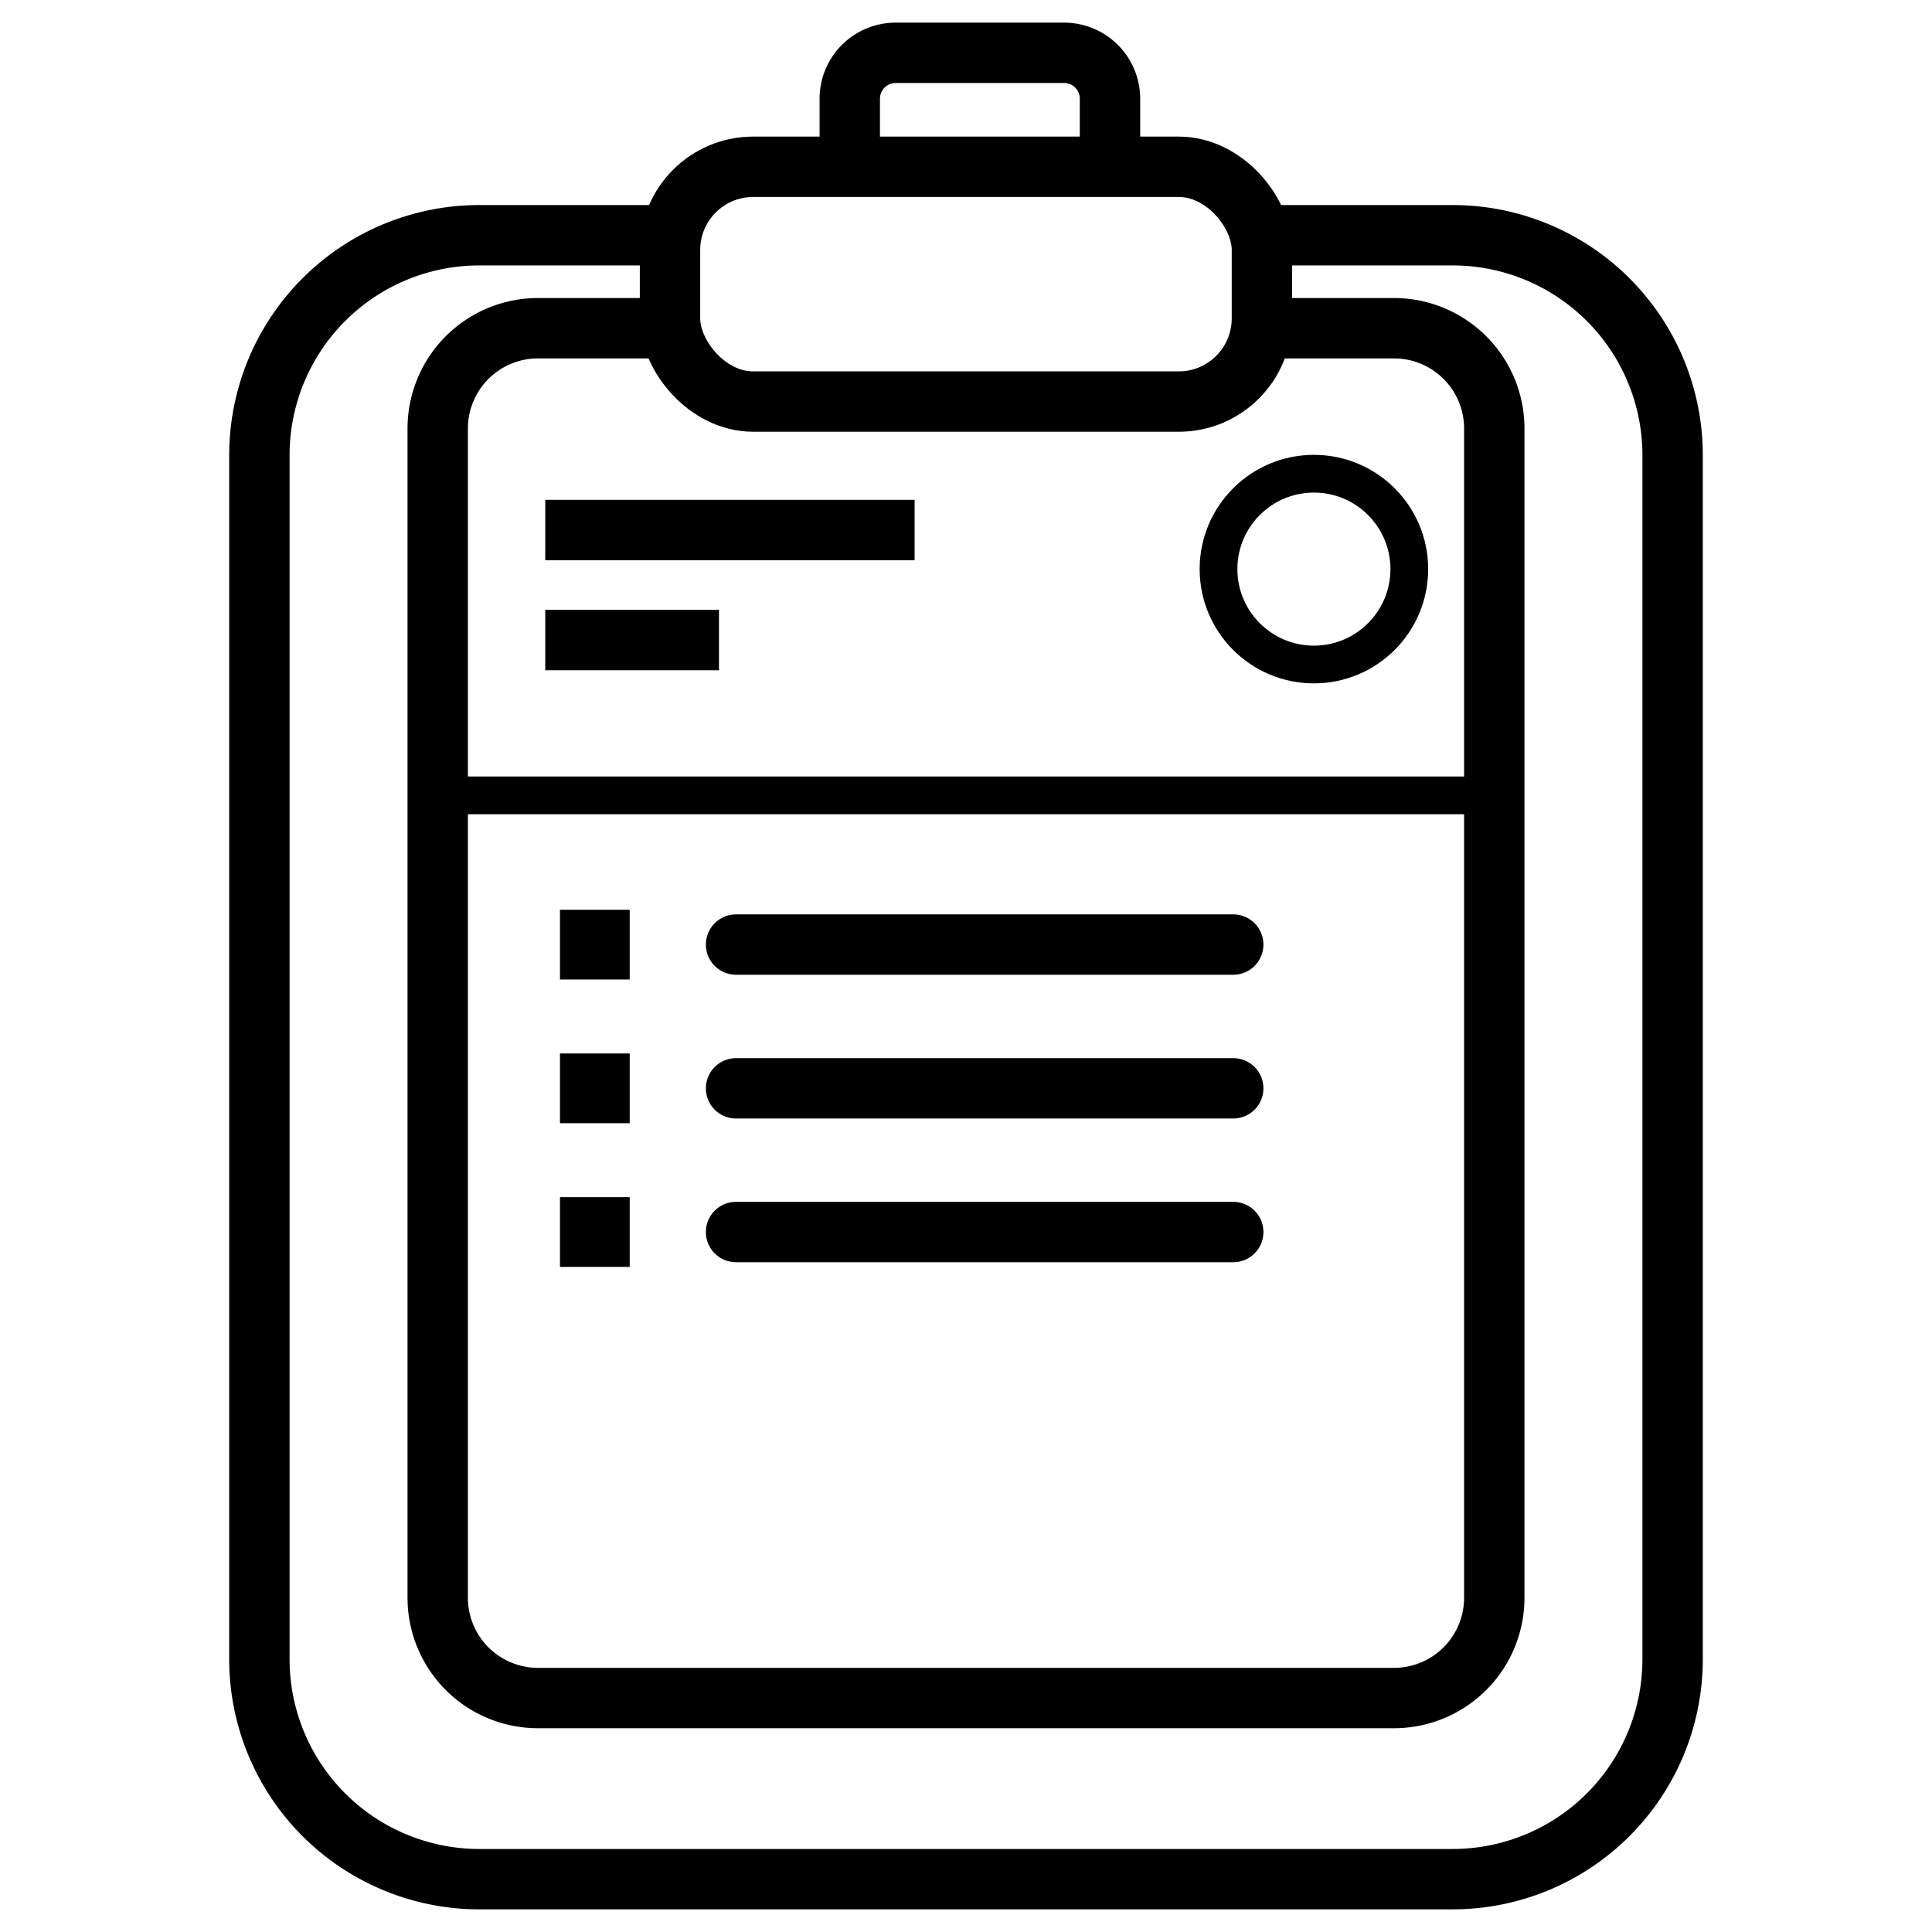
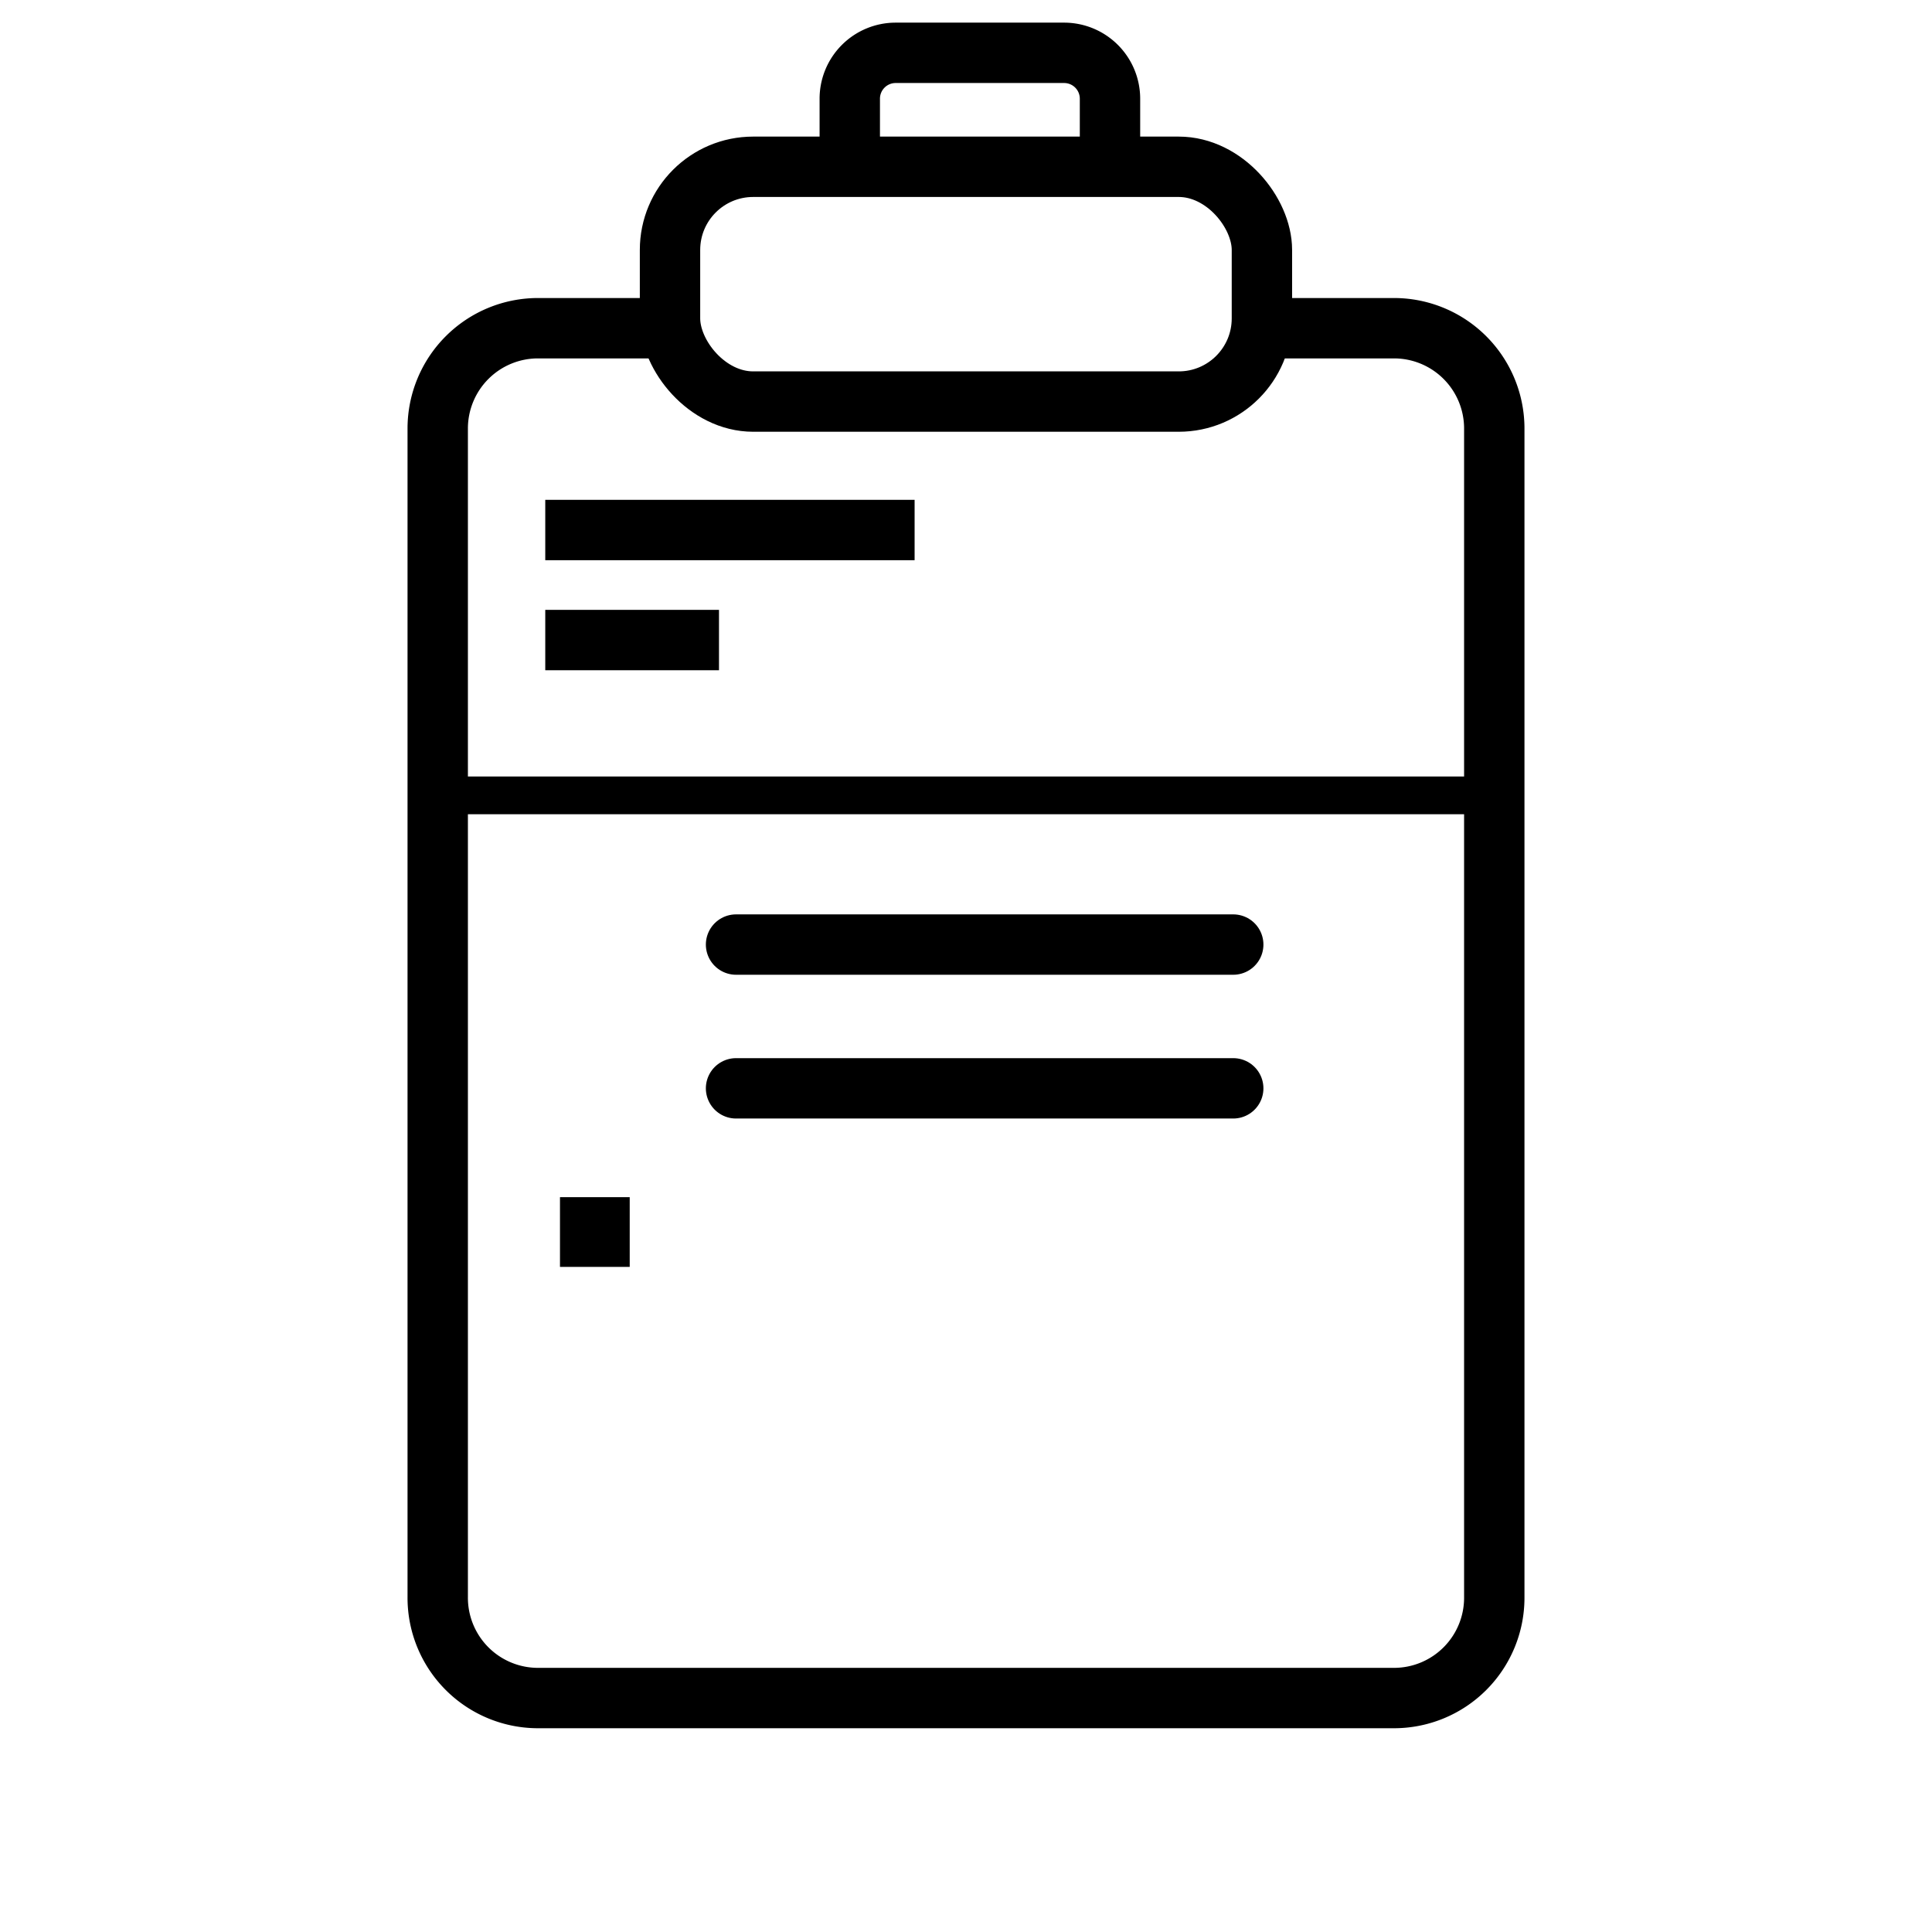
<svg xmlns="http://www.w3.org/2000/svg" data-name="Layer 1" id="Layer_1" viewBox="0 0 256 256">
  <defs>
    <style>.cls-1,.cls-2,.cls-3{fill:none;stroke:#000;stroke-miterlimit:10;}.cls-1,.cls-3{stroke-width:8px;}.cls-2{stroke-width:5px;}.cls-3{stroke-linecap:round;}</style>
  </defs>
  <title />
  <path class="cls-1" d="M112.6,20.15v-7A6.08,6.08,0,0,1,118.68,7H141a6.08,6.08,0,0,1,6.08,6.08v7" />
-   <path class="cls-1" d="M167,31.17h25.48a29.15,29.15,0,0,1,29.15,29.15v159.5A29.15,29.15,0,0,1,192.52,249h-129a29.15,29.15,0,0,1-29.15-29.15V60.32A29.15,29.15,0,0,1,63.48,31.17h25.3" />
  <path class="cls-1" d="M167.13,43.49h17.58A13.29,13.29,0,0,1,198,56.78V211.7A13.29,13.29,0,0,1,184.72,225H71.28A13.29,13.29,0,0,1,58,211.7V56.78A13.29,13.29,0,0,1,71.28,43.49H88.87" />
  <rect class="cls-1" height="31.11" rx="11.02" ry="11.02" width="78.43" x="88.78" y="22.1" />
  <line class="cls-1" x1="72.25" x2="121.19" y1="70.23" y2="70.23" />
  <line class="cls-1" x1="72.25" x2="95.27" y1="84.81" y2="84.81" />
  <line class="cls-2" x1="57.99" x2="198.01" y1="105.39" y2="105.39" />
-   <circle class="cls-2" cx="174.1" cy="75.41" r="12.64" />
-   <rect height="9.24" width="9.24" x="74.2" y="120.55" />
-   <rect height="9.24" width="9.24" x="74.2" y="139.59" />
  <rect height="9.24" width="9.24" x="74.2" y="158.63" />
  <line class="cls-3" x1="97.53" x2="163.41" y1="125.16" y2="125.16" />
  <line class="cls-3" x1="97.53" x2="163.41" y1="144.21" y2="144.21" />
-   <line class="cls-3" x1="97.53" x2="163.41" y1="163.25" y2="163.25" />
</svg>